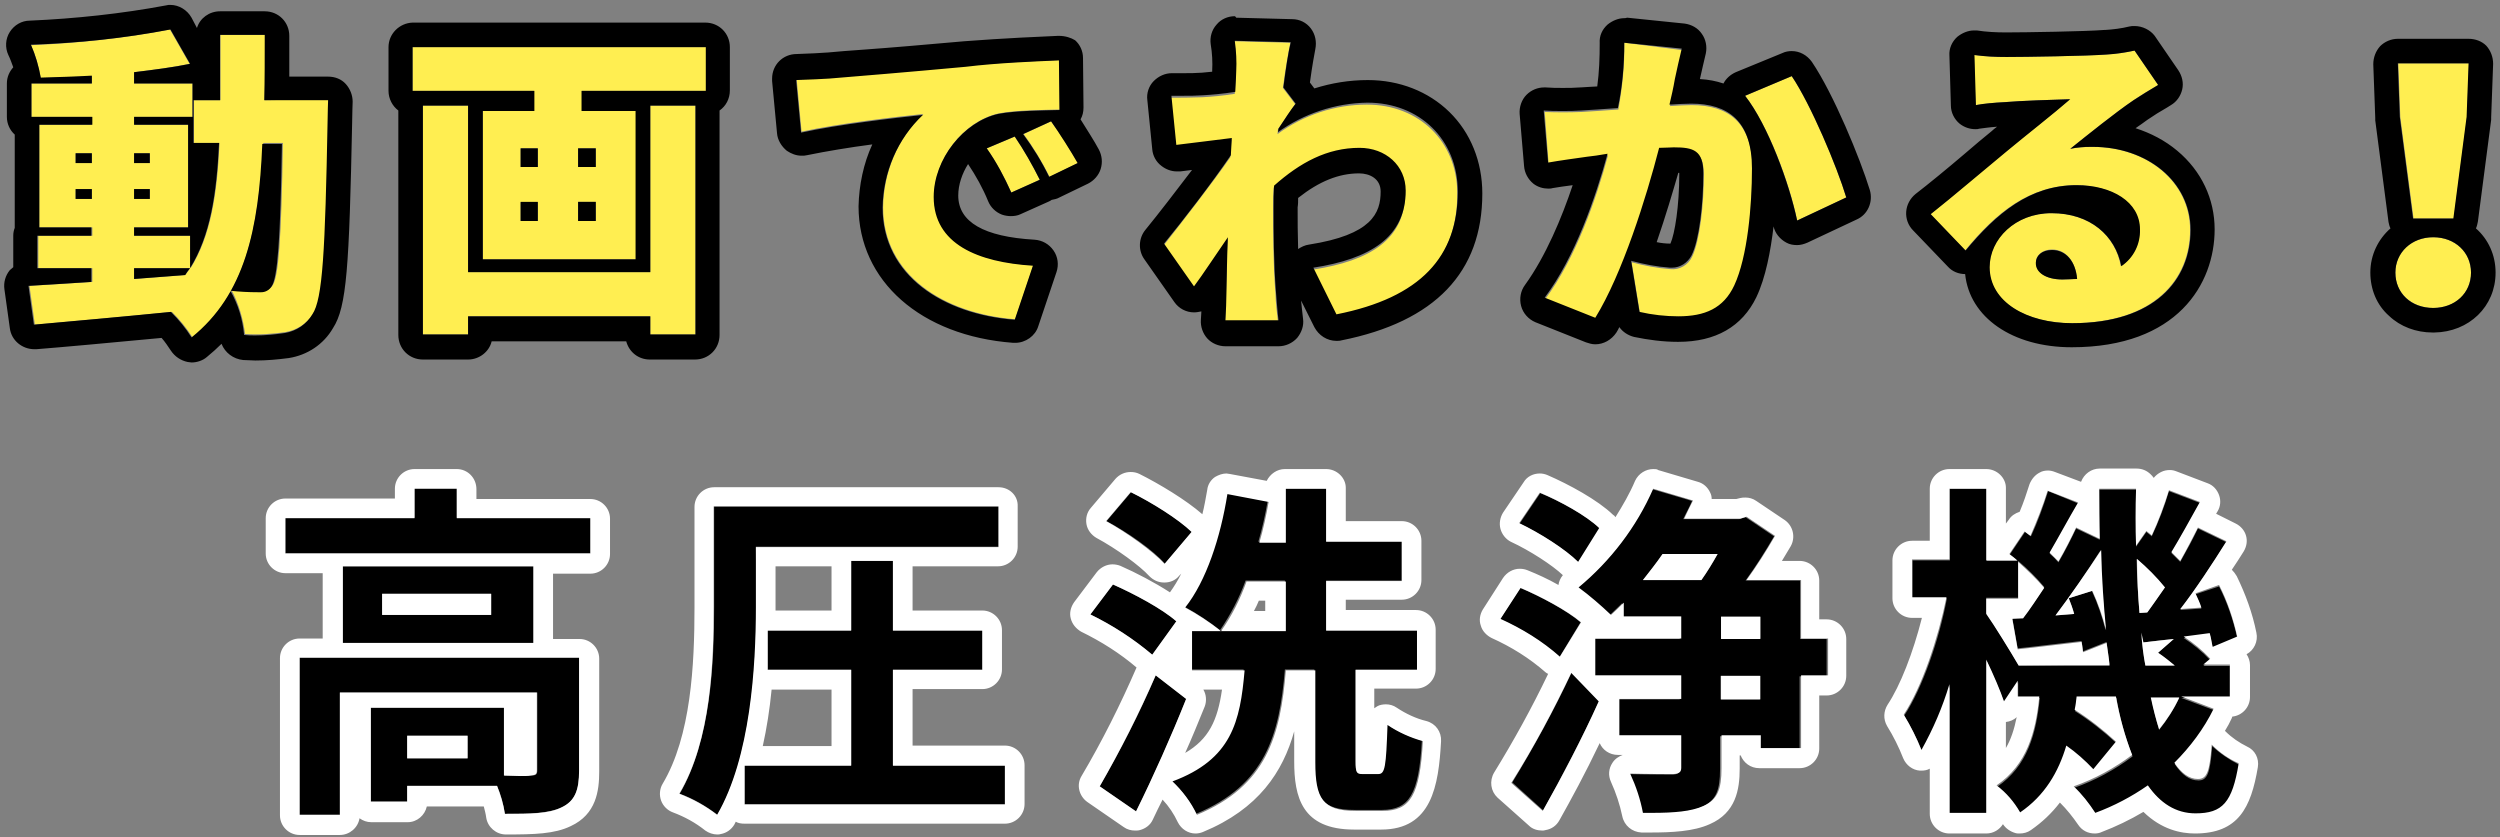
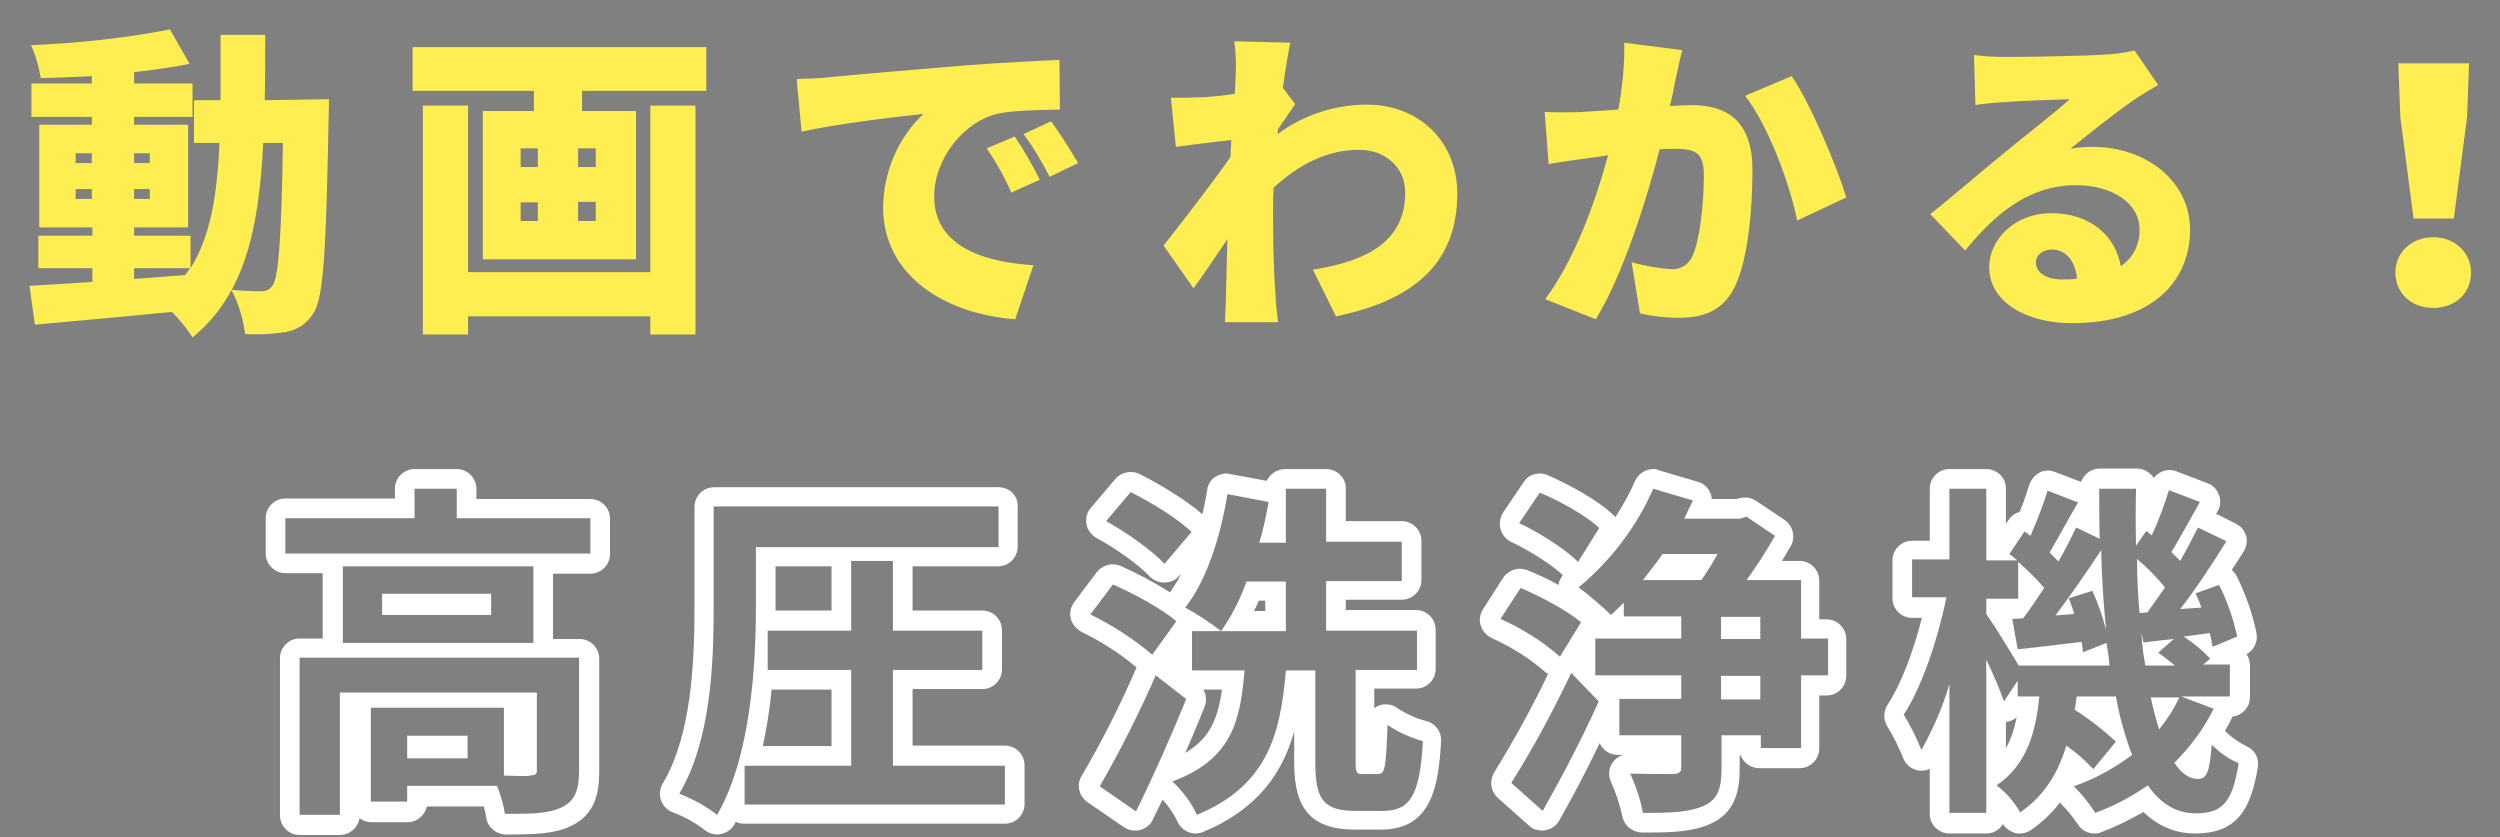
<svg xmlns="http://www.w3.org/2000/svg" version="1.1" id="mv_ttl01" x="0px" y="0px" viewBox="0 0 509 170.5" style="enable-background:new 0 0 509 170.5;" xml:space="preserve">
  <rect x="0" y="0" width="509" height="170.5" fill="#808080" stroke="none" />
  <style type="text/css">
	.st0{fill-rule:evenodd;clip-rule:evenodd;}
	.st1{fill:#FFFFFF;}
	.st2{fill-rule:evenodd;clip-rule:evenodd;fill:#FFEE51;}
</style>
  <g>
-     <path id="高圧洗浄機_00000148648737901299375340000003539450621982488751_" class="st0" d="M95.2,154.4H82.9v-4.6h12.3V154.4z    M117.9,133.9H61v32h8.2v-24.9h40.2v15.8c0,0.9-0.3,1.1-1.3,1.1c-0.8,0.1-3,0.1-5.4,0v-13.8H75.5v19.1h7.4V160h18.3   c0.8,1.8,1.3,3.7,1.6,5.7c5.1,0,8.9-0.1,11.5-1.3c2.8-1.3,3.6-3.5,3.6-7.5V133.9L117.9,133.9z M100,125.2H77.8v-4.3H100V125.2z    M69.8,115.3v15.6h38.8v-15.6L69.8,115.3L69.8,115.3z M93,105.4v-6h-8.6v6H58.1v7.2h62.1v-7.2L93,105.4L93,105.4z M153.9,111.3   h49.4v-8.2h-57.9v20.4c0,11.2-0.6,27.1-7,38.1c2.8,1,5.3,2.5,7.7,4.3c6.8-11.7,7.9-30.2,7.9-42.3L153.9,111.3L153.9,111.3z    M181.8,155.8v-19.5h18.2v-8h-18.2v-14.2h-8.5v14.2h-17v8h17v19.5h-21.7v7.9h53v-7.9L181.8,155.8L181.8,155.8z M242.7,108.3   c-2.7-2.6-8.2-6-12.4-8.1l-5,5.9c4.3,2.3,9.6,6,11.9,8.7L242.7,108.3z M239.5,126.5c-2.8-2.5-8.6-5.6-12.9-7.5l-4.6,6.1   c4.5,2.2,8.8,5,12.6,8.2L239.5,126.5z M235.3,137.5c-3.3,7.8-7.2,15.3-11.4,22.6l7.4,5.1c3.6-7.1,7.2-15.3,10.2-22.9L235.3,137.5z    M277.4,157.5c-1.2,0-1.4-0.3-1.4-2.6v-18.6h12.5v-8H270v-10.1h15.4v-8H270V99.5h-8.4v10.8h-5.4c0.8-2.7,1.4-5.5,1.9-8.3l-8.4-1.6   c-1.4,8.9-4.3,17.8-8.6,23.1c2.6,1.4,5,3,7.3,4.8c2.1-3.1,3.9-6.5,5.2-10.1h8v10.1h-19.1v8h10.7c-0.9,10.4-2.6,18.1-14.7,22.6   c2.1,1.9,3.8,4.3,5,6.8c14.2-5.9,17-16.1,18.1-29.4h6v18.7c0,7.5,1.5,9.9,8.2,9.9h5.5c5.6,0,7.6-3.1,8.2-14.2   c-2.6-0.7-5-1.8-7.2-3.3c-0.2,8.6-0.4,10-1.8,10L277.4,157.5L277.4,157.5z M325.7,107.6c-2.6-2.6-8-5.5-12.1-7.2l-4.2,6.2   c4.2,2,9.4,5.3,12,7.9L325.7,107.6z M321.8,126.7c-2.8-2.4-8.2-5.3-12.3-7l-4.1,6.4c4.4,1.9,8.5,4.5,12.1,7.7L321.8,126.7z    M314.2,165c3.8-6.9,8-14.9,11.4-22.3l-5.6-5.8c-3.6,7.7-7.7,15.2-12.1,22.4L314.2,165z M358.3,142.4h-8v-4.8h8V142.4L358.3,142.4z    M350.4,125.5h8v4.5h-8V125.5z M349.7,112.8c-1,1.8-2.1,3.6-3.3,5.3h-11.9c1.4-1.7,2.7-3.4,4-5.3H349.7z M372,130.1h-5.5v-11.9   h-11.1c2.1-2.9,4-5.9,5.8-9l-5.8-3.9l-1.3,0.4h-11.4c0.6-1.3,1.3-2.5,1.8-3.7l-8.1-2.4c-3.4,7.8-8.7,14.7-15.3,20.1   c2.3,1.7,4.6,3.6,6.6,5.6c0.8-0.8,1.7-1.6,2.6-2.5v2.8h11.7v4.5h-17.5v7.5h17.5v4.8h-12.6v7.4h12.6v6.6c0,1-0.4,1.3-1.6,1.3   c-1.2,0-5.2,0-8.8-0.1c1.2,2.5,2,5.2,2.6,8c5.5,0.1,9.6-0.1,12.3-1.3c2.9-1.3,3.7-3.4,3.7-7.7v-6.7h8v2.6h8.2v-14.8h5.5V130.1   L372,130.1z M443.7,142.1c-1.1,2.3-2.5,4.5-4.1,6.5c-0.6-1.9-1.1-4.1-1.6-6.5H443.7z M411,135.5c-1.7-3-5.1-8.5-6.6-10.7v-3.1h6.5   v-7.5c1.9,1.6,3.7,3.4,5.3,5.3c-1.4,2.3-2.9,4.4-4.3,6.2l-2.2,0.1l1.1,6.2c4-0.4,8.4-1,13-1.5c0.1,0.8,0.2,1.5,0.3,2.1l4.8-1.9   c0.2,1.6,0.4,3.1,0.6,4.6L411,135.5L411,135.5z M421.2,121.8c0.4,1,0.8,2.1,1.1,3.2l-3.8,0.3c3.1-4,6.4-8.9,9.2-13.3   c0.1,5.7,0.5,11.1,1,16.3c-0.7-2.7-1.6-5.4-2.8-8L421.2,121.8z M435.6,124.8c-0.3-3.6-0.5-7.2-0.6-11c2.1,1.8,4,3.7,5.7,5.8   c-1.2,1.8-2.4,3.6-3.6,5.1L435.6,124.8z M436.8,135.5c-0.4-2.1-0.6-4.3-0.9-6.7l0.4,2c2-0.2,4-0.5,6.2-0.7l-3.2,2.8   c1.2,0.8,2.3,1.7,3.4,2.6H436.8L436.8,135.5z M444.1,142.1h9.9v-6.5h-5.4l1.4-1.2c-1.6-1.7-3.4-3.2-5.4-4.5l5.3-0.7   c0.3,1,0.4,2,0.6,2.8l5-2.1c-0.8-3.6-2-7.2-3.7-10.5L447,121c0.4,0.9,0.9,1.9,1.2,2.9l-4.3,0.3c3.1-4.2,6.5-9.4,9.4-13.8l-5.8-2.8   c-1,2.1-2.3,4.5-3.6,6.8c-0.6-0.6-1.2-1.2-1.8-1.8c1.8-2.8,3.8-6.6,5.8-10.2l-6.3-2.4c-0.9,3.1-2.1,6.2-3.5,9.2l-1.1-0.9l-2.1,3   c-0.1-3.8-0.1-7.6,0-11.6h-7.5c0,3.5,0.1,6.9,0.1,10.2l-4.8-2.3c-1,2.1-2.2,4.5-3.6,6.9c-0.5-0.6-1.1-1.2-1.8-1.8   c1.7-2.8,3.8-6.7,5.8-10.2L417,100c-1,3.1-2.1,6.2-3.5,9.2l-1.2-0.9l-3.1,4.6c0.5,0.4,1.1,0.9,1.6,1.3h-6.3V99.5h-7.5v14.6h-7.6   v7.7h7c-1.6,8.5-5,18.3-8.7,23.9c1.4,2.3,2.6,4.7,3.6,7.2c2.4-4.2,4.3-8.7,5.7-13.3v26.2h7.5v-31.2c1.4,3.1,2.8,6.4,3.6,8.5   l2.8-4.2v3.2h4.4c-0.7,7.2-2.5,13.9-8.7,18.1c1.9,1.5,3.5,3.4,4.8,5.5c5-3.5,7.8-8.2,9.4-13.6c2,1.5,3.8,3.1,5.5,4.8l4.6-5.6   c-2.6-2.4-5.4-4.6-8.4-6.5c0.1-0.9,0.3-1.8,0.4-2.7h8c0.7,4.1,1.8,8.1,3.3,11.9c-3.6,2.7-7.6,4.9-11.9,6.4c1.7,1.6,3.1,3.4,4.4,5.4   c3.8-1.4,7.4-3.3,10.7-5.6c2.6,3.6,5.8,5.7,9.7,5.7c5.5,0,7.5-2.1,8.8-10.2c-2-1-3.9-2.3-5.5-3.8c-0.4,5.6-1,7-2.8,7   s-3.3-1.1-4.8-3.3c3.3-3.2,6-6.9,8-11L444.1,142.1z" />
    <path id="高圧洗浄機_00000112617690124854812340000001991072771972004485_" class="st1" d="M336.6,99.5l8.1,2.4   c-0.6,1.2-1.2,2.4-1.8,3.7h11.4l1.3-0.4l5.8,3.9c-1.8,3.1-3.7,6.1-5.8,9h11.1v11.9h5.5v0v7.5h-5.5v14.8h-8.2v-2.6h-8v6.7   c0,4.3-0.8,6.4-3.7,7.7c-2.4,1.1-5.9,1.4-10.5,1.4c-0.6,0-1.2,0-1.8,0c-0.5-2.7-1.4-5.4-2.6-8c3.6,0.1,7.6,0.1,8.8,0.1   c1.2-0.1,1.6-0.4,1.6-1.3v-6.6h-12.6v-7.4h12.6v-4.8h-17.5v-7.5h17.5v-4.5h-11.7v-2.8c-0.9,0.9-1.7,1.7-2.6,2.5   c-2.1-2-4.3-3.9-6.6-5.6C327.9,114.2,333.2,107.3,336.6,99.5 M334.5,118.1h11.9c1.2-1.7,2.3-3.5,3.3-5.3h-11.2   C337.2,114.7,335.8,116.4,334.5,118.1 M350.4,130.1h8v-4.5h-8V130.1 M350.4,142.4h8v0v0v-4.8h-8V142.4 M93,99.5v6v0v0h27.2v7.2   H58.1v-7.2h26.3v-6H93 M404.4,99.5v14.6h6.3c-0.5-0.5-1.1-0.9-1.6-1.3l3.1-4.6l1.2,0.9c1.3-3,2.5-6,3.5-9.2l6.2,2.4   c-2,3.4-4.1,7.3-5.8,10.2c0.6,0.6,1.3,1.3,1.8,1.8c1.4-2.4,2.6-4.8,3.6-6.9l4.8,2.3c-0.1-3.3-0.1-6.7-0.1-10.2h7.5   c-0.1,4-0.1,7.8,0,11.6l2.1-3l1.1,0.9c1.4-3,2.5-6,3.5-9.2l6.3,2.4c-2,3.6-4.1,7.4-5.8,10.2c0.6,0.6,1.3,1.3,1.8,1.8   c1.3-2.3,2.6-4.8,3.6-6.8l5.8,2.8c-2.8,4.5-6.2,9.7-9.4,13.8l4.3-0.3c-0.3-1-0.8-2-1.2-2.9l4.8-1.7c1.7,3.3,2.9,6.9,3.7,10.5   l-5,2.1c-0.2-0.8-0.3-1.8-0.6-2.8l-5.3,0.7c2,1.3,3.8,2.8,5.4,4.5l-1.4,1.2h5.4v6.5h-9.9l6.6,2.5c-2,4.1-4.8,7.8-8,11   c1.4,2.1,3,3.3,4.8,3.3c1.8,0,2.4-1.4,2.8-7c1.6,1.6,3.4,2.9,5.5,3.8c-1.3,8-3.3,10.2-8.8,10.2c-4,0-7.2-2.1-9.7-5.7   c-3.3,2.3-6.9,4.2-10.7,5.6c-1.3-2-2.7-3.8-4.4-5.4c4.3-1.5,8.3-3.7,11.9-6.4c-1.5-3.9-2.6-7.9-3.3-11.9h-8   c-0.1,0.9-0.2,1.8-0.4,2.7c3,1.9,5.8,4.1,8.4,6.5l-4.6,5.6c-1.7-1.8-3.5-3.4-5.5-4.8c-1.6,5.4-4.4,10.2-9.4,13.6   c-1.2-2.1-2.8-4-4.8-5.5c6.2-4.2,8-10.9,8.7-18.1h-4.4v-3.2l-2.8,4.2c-0.7-2.1-2.1-5.4-3.6-8.5v31.2h-7.5v-26.2   c-1.4,4.7-3.3,9.1-5.7,13.4c-1-2.5-2.2-4.9-3.6-7.2c3.7-5.6,7-15.5,8.7-23.9h-7v-7.7h7.6V99.5H404.4 M418.5,125.3l3.8-0.3   c-0.3-1.1-0.7-2.2-1.1-3.2l4.8-1.5c1.2,2.6,2.1,5.2,2.8,8c-0.5-5.2-0.9-10.7-1-16.3C424.9,116.4,421.5,121.3,418.5,125.3    M435.6,124.8l1.6-0.1c1.1-1.5,2.3-3.3,3.6-5.1c-1.7-2.1-3.6-4-5.7-5.8C435.1,117.6,435.3,121.3,435.6,124.8 M411,135.5h18.5   c-0.1-1.5-0.4-3.1-0.6-4.6l-4.8,1.9c-0.1-0.6-0.1-1.3-0.3-2.1c-4.6,0.5-9,1.1-13,1.5l-1.1-6.2l2.2-0.1c1.4-1.8,2.8-4,4.3-6.2   c-1.6-1.9-3.4-3.6-5.3-5.3v7.5h-6.5v3.1C405.9,127.1,409.3,132.6,411,135.5L411,135.5 M436.8,135.5h6c-1.1-0.9-2.2-1.8-3.4-2.6   l3.2-2.8c-2.2,0.2-4.3,0.5-6.2,0.7l-0.4-2C436.1,131.2,436.4,133.4,436.8,135.5L436.8,135.5 M439.6,148.5c1.6-2,3-4.1,4.1-6.5h-5.8   C438.4,144.4,439,146.6,439.6,148.5 M270,99.5v10.8h15.4v8H270v10.1h18.5v8H276V155c0,2.3,0.2,2.6,1.4,2.6l0,0h3.2   c1.4,0,1.6-1.4,1.9-10c2.2,1.5,4.7,2.6,7.2,3.3c-0.6,11.1-2.6,14.2-8.2,14.2h-5.5c-6.7,0-8.2-2.5-8.2-9.9v-18.7h-6   c-1.1,13.3-3.9,23.5-18.1,29.4c-1.2-2.6-3-4.9-5-6.8c12.1-4.5,13.8-12.2,14.7-22.6h-10.7v-8h5.9h13.2v-10.1h-8   c-1.3,3.6-3,7-5.2,10.1c-2.3-1.8-4.7-3.4-7.3-4.8c4.3-5.4,7.2-14.3,8.6-23.1l8.4,1.6c-0.5,2.8-1.1,5.6-1.9,8.3h5.4V99.5H270    M230.2,100.2c4.3,2.1,9.7,5.5,12.4,8.1l-5.5,6.5c-2.4-2.6-7.7-6.4-11.9-8.7L230.2,100.2 M313.5,100.3c4.1,1.7,9.5,4.7,12.1,7.2   l-4.3,6.9c-2.6-2.6-7.8-5.9-12-7.9L313.5,100.3 M203.3,103.2v8.2h-49.4h0h0v12.2c0,12.1-1.1,30.6-7.9,42.3   c-2.3-1.8-4.9-3.2-7.7-4.3c6.5-10.9,7-26.8,7-38.1v-20.4H203.3 M181.8,114.2v14.2h18.2v8h-18.2v19.5v0h22.8v7.9h-53v-7.9h21.7   v-19.5h-17v-8h17v-14.2H181.8 M108.6,115.3v15.6H69.8v-15.6v0H108.6 M77.8,125.2H100v-4.3H77.8V125.2 M226.6,119   c4.3,1.9,10.1,5,12.9,7.5l-4.9,6.8c-3.9-3.3-8.1-6-12.6-8.2L226.6,119 M309.6,119.7c4,1.7,9.5,4.6,12.3,7l-4.3,7   c-3.6-3.2-7.7-5.7-12.1-7.7L309.6,119.7 M117.9,133.9L117.9,133.9v23c0,3.9-0.8,6.2-3.6,7.5c-2.6,1.3-6.4,1.3-11.5,1.3   c-0.3-2-0.9-3.9-1.6-5.7H82.9v3.2h-7.4v-19.1h27.1v13.8c1.2,0,2.4,0.1,3.3,0.1c0.9,0,1.7,0,2.1-0.1c1.1-0.1,1.3-0.3,1.3-1.1v-15.8   H69.2v24.9H61v-32H117.9 M82.9,154.4h12.3v-4.6H82.9V154.4 M319.9,137l5.6,5.8c-3.3,7.4-7.5,15.4-11.4,22.3l-6.4-5.7   C312.3,152.1,316.3,144.6,319.9,137 M235.3,137.5l6.2,4.8c-3,7.5-6.7,15.8-10.2,22.9l-7.4-5.1C228.1,152.8,231.9,145.3,235.3,137.5    M336.6,95.5c-1.5,0-3,0.9-3.7,2.4c-1.1,2.6-2.5,5-4,7.4c-0.1-0.2-0.3-0.4-0.5-0.5c-3.1-3-9-6.2-13.4-8.1c-0.5-0.2-1-0.3-1.5-0.3   c-1.3,0-2.6,0.6-3.3,1.8l-4.2,6.2c-0.6,1-0.8,2.2-0.5,3.3c0.3,1.1,1.1,2.1,2.1,2.6c3.9,1.8,8.5,4.8,10.6,6.8   c-0.5,0.6-0.8,1.3-0.9,2c-2.1-1.2-4.3-2.2-6.3-3c-0.5-0.2-1-0.3-1.6-0.3c-1.3,0-2.6,0.7-3.4,1.9l-4.1,6.4c-0.6,1-0.8,2.2-0.4,3.3   c0.3,1.1,1.2,2,2.2,2.5c4,1.8,7.7,4.1,11,7c0.1,0.1,0.3,0.2,0.5,0.3c-3.3,6.9-7,13.6-11,20.1c-1,1.7-0.7,3.8,0.7,5.1l6.4,5.7   c0.7,0.7,1.7,1,2.7,1c0.2,0,0.4,0,0.7-0.1c1.2-0.2,2.2-0.9,2.8-2c2.3-4.1,5.3-9.6,8.2-15.7c0.6,1.4,2,2.4,3.7,2.4h1   c-0.8,0.3-1.6,0.8-2.1,1.6c-0.8,1.2-0.9,2.6-0.3,3.9c1,2.2,1.8,4.6,2.3,7c0.4,1.9,2,3.2,3.9,3.3c0.6,0,1.2,0,1.8,0   c4.3,0,8.8-0.2,12.1-1.7c5.3-2.3,6.1-7,6.1-11.3v-2.7h0.2c0.6,1.5,2,2.6,3.8,2.6h8.2c2.2,0,4-1.8,4-4v-10.8h1.5c2.2,0,4-1.8,4-4   v-7.5c0-2.2-1.8-4-4-4l-1.5,0v-7.9c0-2.2-1.8-4-4-4h-3.6c0.6-1,1.2-2,1.8-3c1-1.8,0.5-4.1-1.2-5.3l-5.8-3.9   c-0.7-0.5-1.5-0.7-2.2-0.7c-0.4,0-0.7,0-1.1,0.1l-0.8,0.2h-5c0-0.5-0.1-0.9-0.3-1.3c-0.5-1.1-1.4-1.9-2.5-2.2l-8.1-2.4   C337.4,95.5,337,95.5,336.6,95.5L336.6,95.5z M93,95.5h-8.6c-2.2,0-4,1.8-4,4v2H58.1c-2.2,0-4,1.8-4,4v7.2c0,2.2,1.8,4,4,4h7.6   v13.3H61c-2.2,0-4,1.8-4,4v32c0,2.2,1.8,4,4,4h8.2c2,0,3.7-1.5,4-3.4c0.7,0.5,1.5,0.8,2.4,0.8h7.4c1.9,0,3.5-1.4,3.9-3.2h11.6   c0.2,0.8,0.4,1.5,0.5,2.3c0.3,1.9,2,3.4,4,3.4c5.8,0,9.9-0.1,13.2-1.7c5.2-2.4,5.8-7.2,5.8-11.1v-23c0-2.2-1.8-4-4-4h-5.4v-13.3   h7.6c2.2,0,4-1.8,4-4v-7.2c0-2.2-1.8-4-4-4H97v-2C97,97.3,95.2,95.5,93,95.5L93,95.5z M404.4,95.5h-7.5c-2.2,0-4,1.8-4,4v10.6h-3.6   c-2.2,0-4,1.8-4,4v7.7c0,2.2,1.8,4,4,4h2c-1.8,7.1-4.4,13.8-7,17.7c-0.8,1.3-0.9,2.9-0.1,4.3c1.3,2.1,2.4,4.3,3.3,6.6   c0.6,1.4,1.9,2.4,3.4,2.5c0.1,0,0.2,0,0.3,0c0.6,0,1.2-0.1,1.7-0.4v9.2c0,2.2,1.8,4,4,4h7.5c1.5,0,2.7-0.8,3.4-1.9   c0.6,0.9,1.5,1.5,2.5,1.8c0.3,0.1,0.6,0.1,0.9,0.1c0.8,0,1.6-0.2,2.3-0.7c2.3-1.6,4.2-3.4,5.9-5.6c1.4,1.4,2.6,2.9,3.7,4.5   c0.8,1.2,2,1.8,3.4,1.8c0.5,0,1-0.1,1.4-0.3c2.9-1.1,5.8-2.5,8.5-4.1c3.7,3.6,7.6,4.4,10.5,4.4c8.8,0,11.4-5.2,12.8-13.5   c0.3-1.8-0.6-3.5-2.2-4.2c-1.6-0.8-3.1-1.8-4.4-3.1c0,0-0.1-0.1-0.1-0.1c0.5-0.8,1-1.7,1.4-2.6c0-0.1,0.1-0.2,0.1-0.3   c2-0.2,3.6-1.9,3.6-4v-6.5c0-0.8-0.3-1.6-0.7-2.2c1.5-0.8,2.4-2.6,2-4.4c-0.8-4-2.2-7.8-4-11.5c-0.3-0.5-0.6-0.9-1-1.3   c0.8-1.2,1.6-2.4,2.4-3.7c0.6-1,0.8-2.1,0.5-3.2c-0.3-1.1-1.1-2-2.1-2.5l-4-2c0.1-0.2,0.2-0.3,0.3-0.5c0.6-1,0.7-2.2,0.3-3.3   c-0.4-1.1-1.2-2-2.3-2.4l-6.3-2.4c-0.5-0.2-0.9-0.3-1.4-0.3c-0.6,0-1.2,0.1-1.8,0.4c-0.6,0.3-1.1,0.7-1.5,1.2   c-0.2-0.3-0.4-0.5-0.6-0.7c-0.8-0.8-1.8-1.2-2.9-1.2h-7.5c-1.7,0-3.2,1.1-3.8,2.7l-5.3-2c-0.5-0.2-1-0.3-1.4-0.3   c-0.6,0-1.2,0.1-1.7,0.4c-1,0.5-1.7,1.4-2.1,2.4c-0.6,1.9-1.2,3.7-2,5.6c-0.9,0.3-1.7,0.8-2.2,1.6l-0.6,0.8v-7.3   C408.4,97.3,406.6,95.5,404.4,95.5L404.4,95.5z M408.4,147c0.8-0.1,1.6-0.4,2.2-1c-0.5,2.5-1.2,4.6-2.2,6.3V147L408.4,147z    M270,95.5h-8.4c-1.6,0-3,1-3.7,2.4l-7.5-1.4c-0.2,0-0.5-0.1-0.7-0.1c-0.8,0-1.6,0.3-2.3,0.7c-0.9,0.6-1.5,1.6-1.6,2.6   c-0.3,1.7-0.6,3.4-1,5c-3.3-2.9-8.8-6.2-12.8-8.2c-0.6-0.3-1.2-0.4-1.8-0.4c-1.2,0-2.3,0.5-3.1,1.4l-5,5.9   c-0.8,0.9-1.1,2.1-0.9,3.3c0.2,1.2,1,2.2,2,2.8c4.1,2.2,8.9,5.7,10.8,7.8c0.8,0.8,1.8,1.3,3,1.3c0,0,0,0,0.1,0c1.2,0,2.3-0.5,3-1.4   l0.4-0.4c-0.7,1.4-1.5,2.7-2.3,3.8c-3.1-2-6.9-4-10.1-5.4c-0.5-0.2-1.1-0.3-1.6-0.3c-1.2,0-2.4,0.6-3.2,1.6l-4.6,6.1   c-0.7,1-1,2.2-0.7,3.3c0.3,1.2,1.1,2.1,2.1,2.7c4.1,2,7.9,4.4,11.3,7.3c-3.3,7.6-7,15-11.2,22.1c-1.1,1.8-0.5,4.1,1.2,5.3l7.4,5.1   c0.7,0.5,1.5,0.7,2.3,0.7c0.3,0,0.7,0,1-0.1c1.1-0.3,2.1-1,2.6-2.1c0.6-1.3,1.3-2.7,2-4.1c1.3,1.4,2.3,2.9,3.1,4.6   c0.7,1.4,2.1,2.3,3.6,2.3c0.5,0,1-0.1,1.5-0.3c11.4-4.7,16.3-12.3,18.6-20.5v6.1c0,7.2,1.5,13.9,12.2,13.9h5.5   c10.3,0,11.7-8.9,12.2-18c0.1-1.9-1.1-3.6-3-4.1c-2.1-0.5-4.2-1.5-6-2.7c-0.7-0.5-1.5-0.7-2.2-0.7c-0.6,0-1.3,0.1-1.8,0.4   c-0.2,0.1-0.4,0.3-0.6,0.4v-4h8.5c2.2,0,4-1.8,4-4v-8c0-2.2-1.8-4-4-4H274v-2.1h11.4c2.2,0,4-1.8,4-4v-8c0-2.2-1.8-4-4-4H274v-6.8   C274,97.3,272.2,95.5,270,95.5L270,95.5z M256.3,122.3h1.3v2.1h-2.3C255.7,123.7,256,123,256.3,122.3L256.3,122.3z M238.4,134.9   l0.1-0.1L238.4,134.9L238.4,134.9L238.4,134.9z M245,140.4h3.8c-0.9,6.3-2.7,10.1-7.5,12.9c1.4-3.1,2.7-6.3,4-9.5   C245.7,142.7,245.6,141.4,245,140.4L245,140.4z M203.3,99.2h-57.9c-2.2,0-4,1.8-4,4v20.4c0,11.7-0.7,26.3-6.5,36   c-0.6,1-0.7,2.3-0.3,3.4c0.4,1.1,1.3,2,2.4,2.4c2.4,0.9,4.6,2.1,6.6,3.7c0.7,0.5,1.6,0.8,2.4,0.8c0.3,0,0.5,0,0.8-0.1   c1.1-0.2,2.1-0.9,2.7-1.9c0.1-0.2,0.2-0.4,0.3-0.6c0.5,0.3,1.1,0.4,1.8,0.4h53c2.2,0,4-1.8,4-4v-7.9c0-2.2-1.8-4-4-4h-18.8v-11.5   h14.2c2.2,0,4-1.8,4-4v-8c0-2.2-1.8-4-4-4h-14.2v-9h17.4c2.2,0,4-1.8,4-4v-8.2C207.3,100.9,205.5,99.2,203.3,99.2L203.3,99.2z    M157.9,115.3h11.4v9h-11.4c0-0.3,0-0.6,0-0.8V115.3L157.9,115.3z M157.1,140.4h12.2v11.5h-14C156.1,148.3,156.7,144.5,157.1,140.4   L157.1,140.4z" />
  </g>
  <g>
    <path id="動画でわかる__00000111888615868340843590000010511281665769164441_" class="st2" d="M27.3,54.6h11.4   c-0.3,0.5-0.7,1-1,1.4l-10.4,0.8V54.6z M15.4,40.5v-2h3.3v2H15.4z M15.4,31.2h3.3v2h-3.3V31.2z M30.5,31.2v2h-3.2v-2H30.5z    M30.5,40.5h-3.2v-2h3.2V40.5z M53.9,20.4c0.1-4.2,0.1-8.7,0.1-13.3h-9.1v13.3h-5.4v8.7h5.2c-0.5,10.6-1.8,18.9-5.9,25.5V48H27.3   v-1.7h11V25.4h-11v-1.6h11.9V17H27.3v-2.3c4.1-0.5,7.9-1,11.3-1.7l-4-7C25.3,7.8,15.8,8.8,6.3,9.2c1,2.1,1.6,4.4,2,6.7   c3.3-0.1,6.9-0.2,10.4-0.4V17H6.4v6.8h12.3v1.6H8v20.9h10.8V48h-11v6.6h11v2.8c-4.8,0.3-9.2,0.6-12.8,0.8l1.1,7.9   c7.7-0.7,17.9-1.6,27.9-2.6c1.6,1.6,3,3.3,4.2,5.2C49.8,60,52.7,46.8,53.6,29.1h4c-0.3,19.7-0.9,27.3-2.1,29   c-0.5,0.8-1.3,1.2-2.2,1.2c-2.1,0-4.1-0.1-6.2-0.3c1.5,2.8,2.4,5.9,2.8,9c2.8,0.2,5.5,0,8.3-0.4c2.3-0.4,4.4-1.8,5.6-3.8   c2.1-3.1,2.6-12.9,3.1-39.5c0-1.1,0.1-4.1,0.1-4.1L53.9,20.4L53.9,20.4z M132.4,55.4H95.3V21.5h-9.2v46.6h9.2v-3.7h37.1v3.7h9.2   V21.5h-9.2V55.4z M121.3,34h-3.6v-3.8h3.6V34z M121.3,45h-3.6v-3.9h3.6V45z M106,41.2h3.5V45H106V41.2z M106,30.2h3.5V34H106V30.2z    M84,9.6v8.9h24.7v4.1H98.3v30.2h31.2V22.6h-11v-4.1h25.3V9.6L84,9.6L84,9.6z M206.6,27.8l-5.7,2.4c1.9,2.8,3.6,5.8,5,9l5.8-2.6   C210.2,33.6,208.5,30.6,206.6,27.8z M214,24.7l-5.6,2.6c2,2.7,3.8,5.7,5.3,8.7l5.8-2.8C218.1,30.8,215.7,27,214,24.7L214,24.7z    M162.2,16.1l1,10.7c7.8-1.7,19.2-3,24.8-3.6c-5.2,4.9-8.1,11.8-8.2,19c0,13.8,12.4,21.7,26.9,22.8l3.7-11   c-11.2-0.7-20.2-4.4-20.2-14c0-7.7,6-15.3,13.1-16.9c3.6-0.7,9.1-0.7,12.5-0.8l-0.1-10.1c-4.7,0.2-12.4,0.6-18.9,1.1   c-11.9,1-21.7,1.8-27.8,2.4C167.7,15.9,164.8,16,162.2,16.1L162.2,16.1z M260.2,26.3c1.2-1.7,2.7-4,3.5-5.1l-2.5-3.3   c0.5-3.9,1.1-7.2,1.5-9.2l-11.4-0.3c0.3,2.1,0.4,4.2,0.3,6.4c0,0.7-0.1,2.3-0.2,4.3c-2.4,0.4-4.8,0.6-6.6,0.7   c-2.7,0.1-4.3,0.1-6.4,0.1l1,10c3.5-0.5,8-1,11.3-1.4l-0.2,3.5c-3.9,5.6-10,13.4-13.6,18l6.1,8.7c1.8-2.4,4.4-6.4,6.9-10   c-0.1,4.1-0.2,7.5-0.3,11.5c0,1-0.1,3.7-0.2,5.4h10.8c-0.2-1.6-0.5-4.4-0.5-5.6c-0.5-6.2-0.5-12.6-0.5-17.5c0-1.4,0-2.8,0.1-4.3   c5.2-4.7,10.8-7.7,17.4-7.7c5.3,0,9.4,3.5,9.4,8.7c0,9.6-7.2,13.9-18.8,15.7l4.7,9.5c17.2-3.5,24.7-11.9,24.7-25   c0-10.6-7.8-18.1-18.4-18.1c-6.5,0-12.9,2.1-18.2,6L260.2,26.3z M330.7,8.7c0.1,4.6-0.4,9.1-1.2,13.6c-2.9,0.2-5.6,0.4-7.5,0.5   c-2.5,0.1-5,0.1-7.5,0l0.8,10.6c2.2-0.4,5.9-0.9,8-1.2c0.9-0.1,2.4-0.3,4.1-0.6c-2.4,8.9-6.6,21-12.8,29.3l10.3,4.1   c5.5-8.9,10.4-24.5,13-34.6c1.2-0.1,2.3-0.1,3-0.1c4.1,0,6,0.6,6,5.3c0,6-0.8,13.4-2.4,16.7c-0.8,1.7-2.6,2.7-4.4,2.5   c-2.7-0.2-5.3-0.7-7.9-1.4l1.7,10.4c2.6,0.6,5.2,0.9,7.9,0.9c5.3,0,9.1-1.6,11.4-6.3c2.8-5.8,3.6-16.2,3.6-23.8   c0-9.7-4.9-13.2-12.4-13.2c-1.2,0-2.7,0.1-4.4,0.2c0.4-1.7,0.8-3.5,1.1-5.2c0.4-1.8,0.9-4.3,1.4-6.2L330.7,8.7z M355.3,19.5   c4.7,6,9.1,17.9,10.6,25.4l10-4.7c-1.9-6.3-7.2-18.9-11.1-24.7L355.3,19.5z M419.9,56.9c-3.3,0-5.4-1.4-5.4-3.5   c0-1.3,1.2-2.6,3.3-2.6c2.8,0,4.7,2.3,5.1,5.9C421.9,56.9,420.9,56.9,419.9,56.9L419.9,56.9z M434.6,10.3c-1.9,0.4-3.8,0.7-5.8,0.8   c-3.9,0.3-16.9,0.5-20.3,0.5c-2.2,0-4.4-0.1-6.6-0.4l0.3,10.2c1.6-0.3,3.9-0.5,5.8-0.6c3.5-0.3,10.2-0.5,13.4-0.6   c-3.1,2.8-9.2,7.5-12.8,10.5c-3.9,3.1-11.4,9.6-15.6,12.9l7.1,7.4c6.2-7.6,13.1-13.3,22.6-13.3c7.1,0,12.9,3.5,12.9,9   c0.1,3-1.3,5.8-3.8,7.5c-1.1-6.2-6.2-10.8-14.2-10.8c-7.3,0-12.6,5.3-12.6,11c0,7.1,7.6,11.4,16.8,11.4c16.8,0,24.1-8.9,24.1-19   c0-9.8-8.8-16.9-19.9-16.9c-1.5,0-3,0.1-4.5,0.4c3.5-2.8,9.2-7.4,12.9-9.9c1.6-1.1,3.3-2.1,5-3.1L434.6,10.3z M491.4,44.5h8.2   l2.7-20.7l0.4-10.9h-14.4l0.4,10.9L491.4,44.5z M495.4,62.7c4.5,0,7.7-3,7.7-7.2c0-4.1-3.3-7.2-7.7-7.2s-7.7,3.1-7.7,7.2   C487.7,59.7,491,62.7,495.4,62.7L495.4,62.7z" />
-     <path id="動画でわかる__00000062153133582439759360000017001194500633236614_" d="M34.7,6l4,7c-3.4,0.7-7.3,1.2-11.4,1.7V17   h11.9v6.8H27.3v1.6h11v20.9h-11V48h11.4v6.6H27.3v2.2l10.4-0.8c0.3-0.5,0.6-0.9,1-1.4v0c4.1-6.6,5.4-15,5.9-25.5h-5.2v-8.7h5.4V7.1   h9.1c0,4.7,0,9.1-0.1,13.3l0,0h13c0,0-0.1,3-0.1,4.1c-0.5,26.6-1,36.4-3.1,39.5c-1.2,2-3.2,3.4-5.6,3.8c-2,0.3-4,0.5-6,0.5   c-0.8,0-1.5,0-2.3-0.1c-0.3-3.2-1.2-6.2-2.8-9c1.9,0.2,3.7,0.3,5.6,0.3c0.2,0,0.4,0,0.5,0c0.1,0,0.1,0,0.2,0c0.8,0,1.6-0.4,2.1-1.2   c1.2-1.7,1.8-9.4,2.1-29h-4C52.7,46.8,49.8,60,39,68.7c-1.2-1.9-2.6-3.6-4.2-5.2c-10,1-20.2,1.9-27.9,2.6l-1.1-7.9   c3.6-0.2,8-0.5,12.8-0.8v-2.8h-11V48h11v-1.7H8V25.4h10.8v-1.6H6.4V17h12.3v-1.6c-3.5,0.2-7.1,0.3-10.4,0.4c-0.4-2.3-1.1-4.6-2-6.7   C15.8,8.8,25.3,7.8,34.7,6 M27.3,33.2h3.2v-2h-3.2V33.2 M15.4,33.2h3.3v-2h-3.3V33.2 M27.3,40.5h3.2v-2h-3.2V40.5 M15.4,40.5h3.3   v-2h-3.3V40.5 M251.4,8.3l11.4,0.3c-0.5,2-1,5.3-1.5,9.2l2.5,3.3c-0.9,1.1-2.4,3.4-3.5,5.1l-0.1,0.7c5.3-3.8,11.7-5.9,18.2-6   c10.6,0,18.4,7.5,18.4,18.1c0,13.2-7.5,21.6-24.7,25l-4.7-9.5c11.6-1.8,18.8-6.2,18.8-15.7c0-5.1-4.1-8.7-9.4-8.7   c-6.6,0-12.1,3-17.4,7.7c-0.1,1.5-0.1,2.9-0.1,4.3c0,4.9,0,11.3,0.5,17.5c0.1,1.2,0.3,4,0.5,5.6h-10.8c0.1-1.6,0.2-4.3,0.2-5.4   c0.1-3.9,0.1-7.3,0.3-11.5c-2.5,3.6-5.1,7.6-6.9,10l-6.1-8.7c3.7-4.5,9.8-12.4,13.6-18l0.2-3.5c-3.3,0.4-7.9,1-11.3,1.4l-1-10   c0.9,0,1.7,0,2.5,0c1.2,0,2.4,0,3.9-0.1c1.8-0.1,4.1-0.3,6.6-0.7c0.1-2,0.2-3.7,0.2-4.3C251.8,12.6,251.7,10.4,251.4,8.3    M330.7,8.7l11.7,1.2c-0.5,2-1,4.4-1.4,6.2c-0.3,1.8-0.7,3.5-1.1,5.2c1.7-0.1,3.2-0.2,4.4-0.2c7.5,0,12.4,3.5,12.4,13.2   c0,7.6-0.9,18-3.6,23.8c-2.2,4.7-6,6.3-11.4,6.3c-2.6,0-5.3-0.3-7.9-0.9l-1.7-10.4c2.6,0.7,5.2,1.2,7.9,1.4c0.1,0,0.3,0,0.4,0   c1.7,0,3.2-1,4-2.5c1.6-3.2,2.4-10.6,2.4-16.7c0-4.7-2-5.3-6-5.3c-0.7,0-1.8,0.1-3,0.1c-2.6,10.1-7.5,25.7-13,34.6l-10.3-4.1   c6.2-8.3,10.4-20.5,12.8-29.3c-1.7,0.3-3.1,0.5-4.1,0.6c-2.1,0.3-5.8,0.8-8,1.2l-0.9-10.6c1.3,0.1,2.5,0.1,3.8,0.1s2.5,0,3.8-0.1   c1.9-0.1,4.6-0.3,7.5-0.5C330.3,17.8,330.7,13.3,330.7,8.7 M84,9.6L84,9.6l59.7,0v8.9h-25.3v4.1h11v30.2H98.3V22.6h10.5v-4.1H84   V9.6 M106,34h3.5v-3.8H106V34 M117.7,34h3.6v-3.8h-3.6V34 M117.7,45h3.6v-3.9h-3.6V45 M106,45h3.5v-3.9H106V45 M434.6,10.3l4.8,7   c-1.7,1-3.3,2-5,3.1c-3.7,2.5-9.4,7.1-12.9,9.9c1.4-0.3,2.8-0.4,4.2-0.4c0.1,0,0.3,0,0.4,0c11.1,0,19.9,7.1,19.9,16.9   c0,10.2-7.3,19-24.1,19c-9.2,0-16.8-4.3-16.8-11.4c0-5.7,5.2-11,12.6-11c7.9,0,13,4.6,14.2,10.8c2.5-1.7,3.9-4.5,3.8-7.5   c0-5.6-5.7-9-12.9-9c-9.5,0-16.3,5.7-22.6,13.3l-7.1-7.4c4.2-3.3,11.7-9.7,15.6-12.9c3.6-3,9.6-7.7,12.8-10.5   c-3.3,0.1-10,0.3-13.4,0.6c-2,0.1-4.3,0.3-5.8,0.6l-0.3-10.2c2.2,0.3,4.3,0.4,6.5,0.4c0,0,0.1,0,0.1,0c3.5,0,16.5-0.2,20.3-0.5   C430.8,11,432.7,10.7,434.6,10.3 M419.9,56.9c1,0,2-0.1,3-0.1c-0.3-3.6-2.3-5.9-5.1-5.9c-2.1,0-3.3,1.2-3.3,2.6   C414.4,55.5,416.6,56.9,419.9,56.9L419.9,56.9 M215.6,12.3l0.1,10.1c-3.3,0.1-8.9,0.1-12.5,0.8c-7,1.6-13.1,9.2-13.1,16.9   c0,9.6,9,13.3,20.2,14l-3.7,11c-14.5-1.1-26.9-9-26.9-22.8c0.1-7.2,3-14,8.2-18.9c-5.6,0.6-17,1.9-24.8,3.6l-1-10.7   c2.6-0.1,5.4-0.2,6.7-0.3c6.1-0.5,15.9-1.3,27.8-2.4C203.2,12.8,210.9,12.5,215.6,12.3 M502.6,12.9l-0.4,10.9l-2.7,20.7h-8.2   l-2.7-20.7l-0.4-10.9H502.6 M364.8,15.5c3.9,5.8,9.2,18.4,11.1,24.7l-10,4.7c-1.6-7.5-5.9-19.4-10.6-25.4L364.8,15.5 M162.2,16.1   L162.2,16.1C162.2,16.1,162.2,16.1,162.2,16.1L162.2,16.1 M141.6,21.5v46.6h-9.2v-3.7H95.3v3.7h-9.2V21.5h9.2v33.9h37.1V21.5H141.6    M214,24.7L214,24.7c1.7,2.4,4.1,6.2,5.4,8.5l-5.8,2.8c-1.5-3.1-3.3-6-5.3-8.7L214,24.7 M206.6,27.8c1.9,2.8,3.6,5.8,5.1,8.8   l-5.8,2.6c-1.4-3.1-3-6.2-5-9L206.6,27.8 M495.4,48.3c4.5,0,7.7,3.1,7.7,7.2c0,4.2-3.3,7.2-7.7,7.2l0,0c-4.5,0-7.7-3-7.7-7.2   C487.7,51.4,491,48.3,495.4,48.3 M34.7,1c-0.3,0-0.6,0-0.9,0.1C24.7,2.8,15.3,3.8,6.1,4.2C4.4,4.2,2.9,5.1,2,6.5   c-0.9,1.4-1,3.2-0.3,4.7c0.4,0.8,0.7,1.7,1,2.5c-0.8,0.9-1.3,2-1.3,3.3v6.8c0,1.4,0.6,2.7,1.6,3.6v18.9c0,0,0,0.1,0,0.1   c-0.2,0.5-0.3,1-0.3,1.6v6.4C2.5,54.6,2.2,54.8,2,55c-0.9,1.1-1.3,2.5-1.1,3.9L2,66.8c0.3,2.5,2.5,4.3,5,4.3c0.1,0,0.3,0,0.4,0   c5.1-0.4,14.9-1.3,25.5-2.3c0.7,0.8,1.3,1.7,1.9,2.6c0.8,1.2,2,2,3.4,2.3c0.3,0,0.5,0.1,0.8,0.1c1.1,0,2.3-0.4,3.1-1.1   c1.1-0.9,2.1-1.8,3-2.7c0.7,1.8,2.4,3.1,4.4,3.3c0.8,0,1.7,0.1,2.5,0.1c2.3,0,4.5-0.2,6.8-0.5c3.8-0.6,7.1-2.8,9-6.1   c2.8-4.3,3.3-12.5,3.9-42c0,0,0-0.1,0-0.1c0-1.1,0.1-3.9,0.1-4c0-1.3-0.5-2.6-1.4-3.6c-0.9-1-2.2-1.5-3.6-1.5h-7.9   c0-2.7,0-5.5,0-8.3c0-2.8-2.2-5-5-5h-9.1c-2.2,0-4.1,1.4-4.7,3.4L39,3.6C38.1,2,36.4,1,34.7,1L34.7,1z M251.4,3.3   c-1.4,0-2.8,0.6-3.7,1.7c-1,1.1-1.4,2.6-1.2,4c0.3,1.8,0.4,3.6,0.3,5.5c0,0,0,0,0,0.1c-0.7,0.1-1.4,0.1-2.1,0.2   c-1.4,0.1-2.5,0.1-3.6,0.1c-0.7,0-1.4,0-2.3,0c-0.1,0-0.1,0-0.2,0c-1.4,0-2.7,0.6-3.7,1.6c-1,1-1.5,2.5-1.3,3.9l1,10   c0.1,1.3,0.8,2.6,1.9,3.4c0.9,0.7,2,1.1,3.1,1.1c0.2,0,0.4,0,0.7,0c0.8-0.1,1.6-0.2,2.4-0.3c-3.2,4.2-6.8,8.9-9.5,12.2   c-1.4,1.7-1.5,4.2-0.2,6l6.1,8.7c0.9,1.3,2.4,2.1,4,2.1c0,0,0,0,0,0c0.5,0,1-0.1,1.5-0.2c0,0.6-0.1,1.2-0.1,1.7   c-0.1,1.4,0.4,2.8,1.3,3.8c0.9,1,2.3,1.6,3.7,1.6h10.8c1.4,0,2.8-0.6,3.8-1.7c0.9-1.1,1.4-2.5,1.2-3.9c-0.1-1-0.3-2.5-0.4-3.7   l2.7,5.4c0.9,1.7,2.6,2.8,4.5,2.8c0.3,0,0.7,0,1-0.1c19.1-3.8,28.7-13.9,28.7-29.9c0-6.5-2.4-12.4-6.7-16.6   c-4.3-4.2-10.2-6.5-16.6-6.5c-3.8,0-7.4,0.6-10.9,1.7l-0.9-1.2c0.5-3.7,0.9-5.7,1.1-6.8c0.3-1.5,0-3-0.9-4.2   c-0.9-1.2-2.3-1.9-3.8-1.9l-11.4-0.3C251.5,3.3,251.4,3.3,251.4,3.3L251.4,3.3z M264.3,40.3c4.3-3.4,8.3-5,12.4-5   c2.2,0,4.4,1.1,4.4,3.7c0,4.4-1.8,8.8-14.6,10.8c-0.8,0.1-1.6,0.5-2.2,0.9c-0.1-3-0.1-5.9-0.1-8.5C264.3,41.6,264.3,41,264.3,40.3   L264.3,40.3z M330.7,3.7c-1.2,0-2.4,0.5-3.4,1.3c-1.1,1-1.7,2.3-1.6,3.8c0,2.9-0.1,5.9-0.5,8.8c-1.3,0.1-2.4,0.1-3.4,0.2   c0,0-0.1,0-0.1,0c-1.2,0.1-2.3,0.1-3.5,0.1s-2.3,0-3.5-0.1c-0.1,0-0.2,0-0.3,0c-1.3,0-2.6,0.5-3.6,1.5c-1,1-1.5,2.5-1.4,3.9   l0.9,10.6c0.1,1.4,0.8,2.7,1.9,3.6c0.9,0.7,2,1,3,1c0.3,0,0.6,0,0.9-0.1c1.1-0.2,2.6-0.4,4.1-0.6c-2.2,6.6-5.5,14.5-9.7,20.3   c-0.9,1.2-1.2,2.8-0.8,4.3c0.4,1.5,1.5,2.7,2.9,3.3l10.3,4.1c0.6,0.2,1.2,0.4,1.9,0.4c1.7,0,3.3-0.9,4.3-2.4   c0.2-0.3,0.4-0.7,0.6-1.1c0.7,1,1.8,1.7,3,2c2.9,0.6,5.9,1,8.9,1c0,0,0,0,0.1,0c7.6,0,13-3.1,15.9-9.1c1.9-4,2.9-9.4,3.5-14.4   c0.3,1.4,1.3,2.6,2.6,3.3c0.7,0.4,1.5,0.5,2.2,0.5c0.7,0,1.4-0.2,2.1-0.5l10-4.7c2.3-1,3.4-3.6,2.7-6c-2-6.5-7.4-19.6-11.8-26.1   c-1-1.4-2.5-2.2-4.1-2.2c-0.6,0-1.3,0.1-1.9,0.4l-9.5,3.9c-1.1,0.5-2,1.3-2.5,2.3c-1.5-0.5-3-0.8-4.8-0.9l0,0   c0.4-1.7,0.8-3.6,1.2-5.2c0.3-1.4,0-2.9-0.8-4c-0.8-1.2-2.1-1.9-3.5-2.1l-11.7-1.2C331,3.7,330.8,3.7,330.7,3.7L330.7,3.7z    M337.3,49.3c1.8-5.2,3.3-10.3,4.4-14.1c0.1,0,0.1,0,0.2,0c0,0.1,0,0.2,0,0.3c0,6.4-0.9,12.1-1.8,14.1   C339.2,49.6,338.2,49.5,337.3,49.3L337.3,49.3z M84.1,4.6c0,0-0.1,0-0.1,0c-2.7,0.1-4.9,2.3-4.9,5v8.9c0,1.6,0.8,3.1,2,4v45.7   c0,2.8,2.2,5,5,5h9.2c2.3,0,4.3-1.6,4.8-3.7h27.4c0.6,2.2,2.5,3.7,4.8,3.7h9.2c2.8,0,5-2.2,5-5V22.5c1.3-0.9,2.1-2.4,2.1-4.1V9.6   c0-2.8-2.2-5-5-5H84.2C84.1,4.6,84.1,4.6,84.1,4.6L84.1,4.6z M434.6,5.3c-0.4,0-0.7,0-1.1,0.1c-1.6,0.4-3.3,0.6-4.9,0.7   c-0.1,0-0.1,0-0.2,0c-3.6,0.3-16.3,0.5-19.9,0.5l-0.1,0c-2,0-4-0.1-5.9-0.4c-0.2,0-0.4,0-0.6,0c-1.2,0-2.4,0.5-3.4,1.3   c-1.1,1-1.7,2.4-1.6,3.8l0.3,10.2c0,1.4,0.7,2.8,1.8,3.7c0.9,0.7,2,1.1,3.2,1.1c0.3,0,0.5,0,0.8-0.1c0.8-0.1,2.1-0.3,3.6-0.4   c-0.4,0.3-0.8,0.6-1.1,0.9c-1.5,1.2-3.5,2.9-5.6,4.7c-3.4,2.9-7.3,6.1-9.9,8.1c-1.1,0.9-1.8,2.2-1.9,3.6c-0.1,1.4,0.4,2.8,1.4,3.8   l7.1,7.4c0.9,1,2.2,1.5,3.5,1.5c0.9,8.8,9.6,14.9,21.7,14.9c21.5,0,29.1-12.9,29.1-24c0-6.2-2.7-11.9-7.6-16   c-2.5-2.1-5.4-3.6-8.5-4.6c0.9-0.6,1.7-1.2,2.4-1.7c1.3-0.9,2.6-1.7,4-2.5l0.8-0.5c1.2-0.7,2-1.9,2.3-3.2c0.3-1.3,0-2.7-0.8-3.9   l-4.8-7C437.8,6.1,436.2,5.3,434.6,5.3L434.6,5.3z M215.6,7.3c-0.1,0-0.1,0-0.2,0c-2.5,0.1-11.4,0.5-19.1,1.1   c-7.9,0.7-14.8,1.3-20.4,1.7c-2.9,0.2-5.4,0.4-7.5,0.6c0,0-0.1,0-0.1,0c-1,0.1-3.5,0.2-6.1,0.3c0,0,0,0,0,0c-2.8,0-5,2.2-5,5v0   c0,0.2,0,0.4,0,0.5l1,10.6c0.1,1.4,0.9,2.7,2,3.6c0.9,0.6,1.9,1,3,1c0.4,0,0.7,0,1.1-0.1c3.9-0.8,8.7-1.6,13.3-2.2   c-1.8,3.9-2.7,8.3-2.8,12.6c0,15.2,12.7,26.4,31.5,27.8c0.1,0,0.3,0,0.4,0c2.1,0,4.1-1.4,4.7-3.4l3.7-11c0.5-1.5,0.3-3.1-0.6-4.4   c-0.9-1.3-2.3-2.1-3.9-2.2c-10.3-0.6-15.5-3.6-15.5-9c0-2.2,0.8-4.5,2-6.4c1.6,2.4,3,4.9,4.1,7.6c0.5,1.2,1.5,2.2,2.8,2.7   c0.6,0.2,1.2,0.3,1.8,0.3c0.7,0,1.4-0.1,2-0.4l5.8-2.6c0.2-0.1,0.4-0.2,0.5-0.3c0.5-0.1,1.1-0.2,1.6-0.5l5.8-2.8   c1.2-0.6,2.2-1.7,2.6-3c0.4-1.3,0.3-2.7-0.4-4c-0.9-1.7-2.4-4-3.7-6.1c0.4-0.7,0.6-1.5,0.6-2.4l-0.1-10.1c0-1.4-0.6-2.7-1.6-3.6   C218.1,7.7,216.9,7.3,215.6,7.3L215.6,7.3z M502.6,7.9h-14.4c-1.4,0-2.7,0.6-3.6,1.5c-0.9,1-1.4,2.3-1.4,3.7l0.4,10.9   c0,0.2,0,0.3,0,0.5l2.7,20.7c0.1,0.5,0.2,0.9,0.4,1.3c-2.5,2.2-4.1,5.4-4.1,9c0,3.4,1.3,6.6,3.8,8.8c2.3,2.2,5.5,3.4,8.9,3.4   c0.1,0,0.2,0,0.3,0c7.1-0.1,12.5-5.3,12.5-12.2c0-3.6-1.5-6.8-4-9c0.2-0.4,0.3-0.9,0.4-1.4l2.7-20.7c0-0.2,0-0.3,0-0.5l0.4-10.9   c0-1.4-0.5-2.7-1.4-3.7C505.3,8.4,504,7.9,502.6,7.9L502.6,7.9z" />
  </g>
</svg>